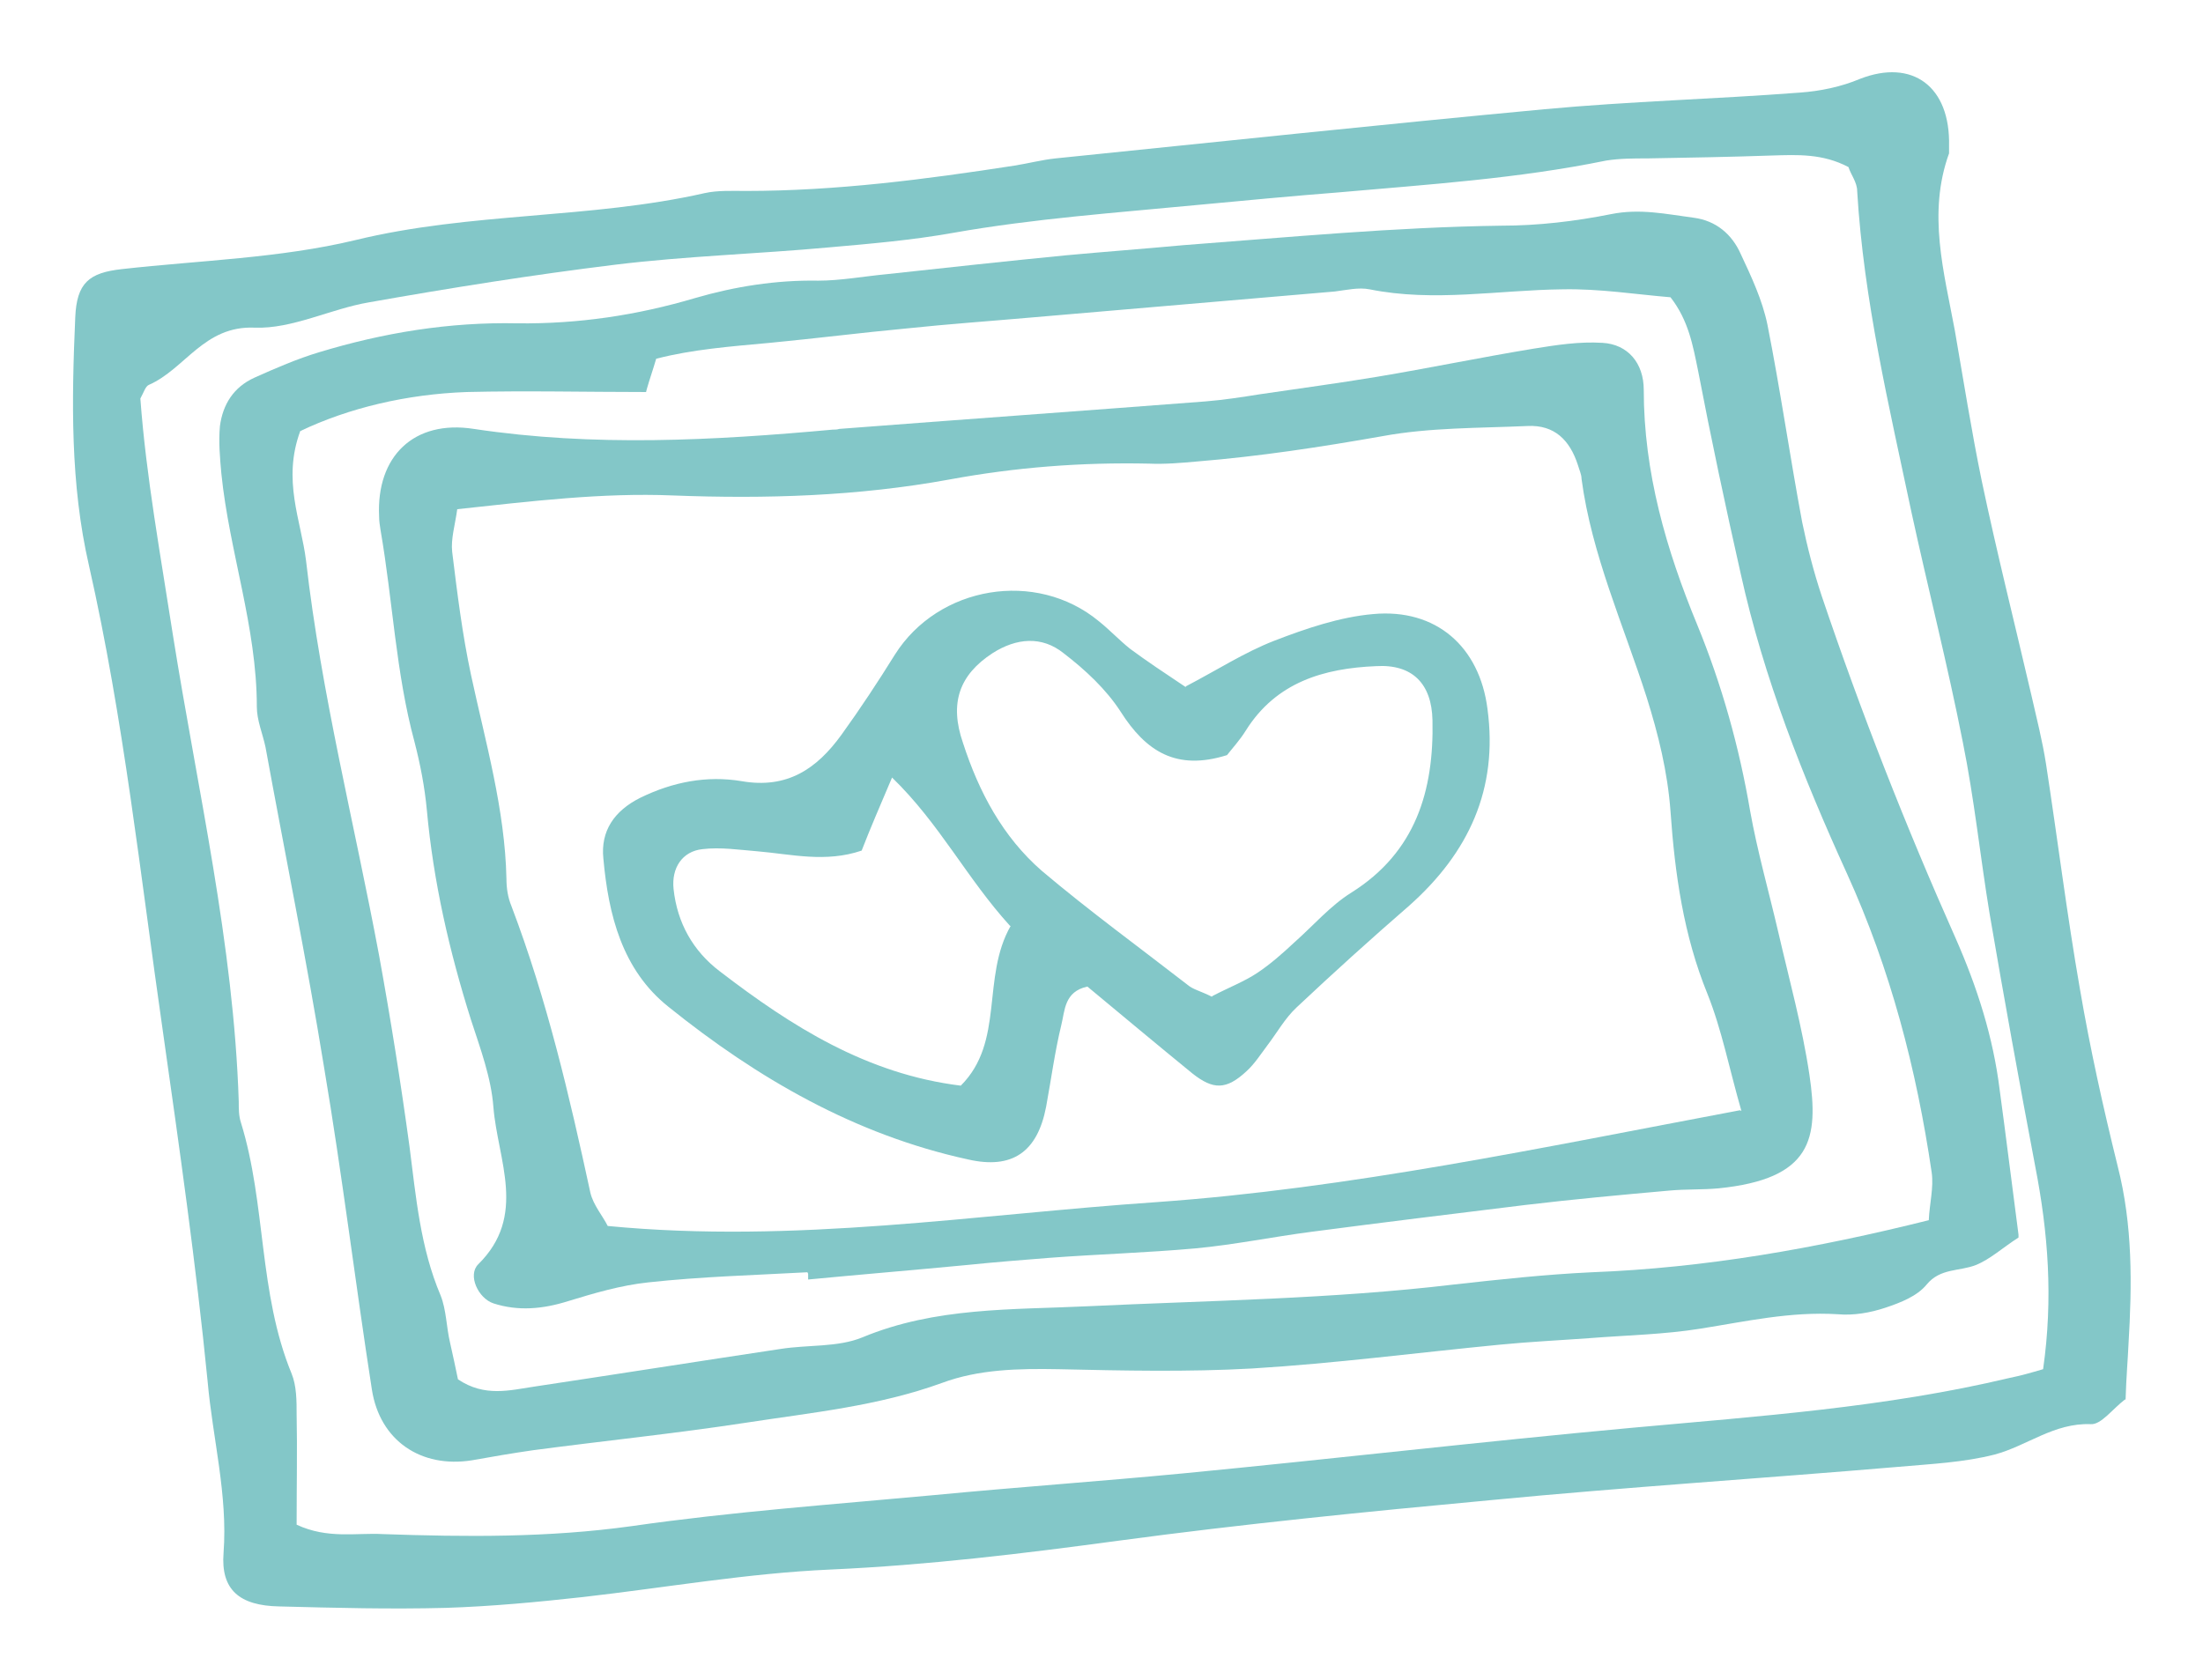
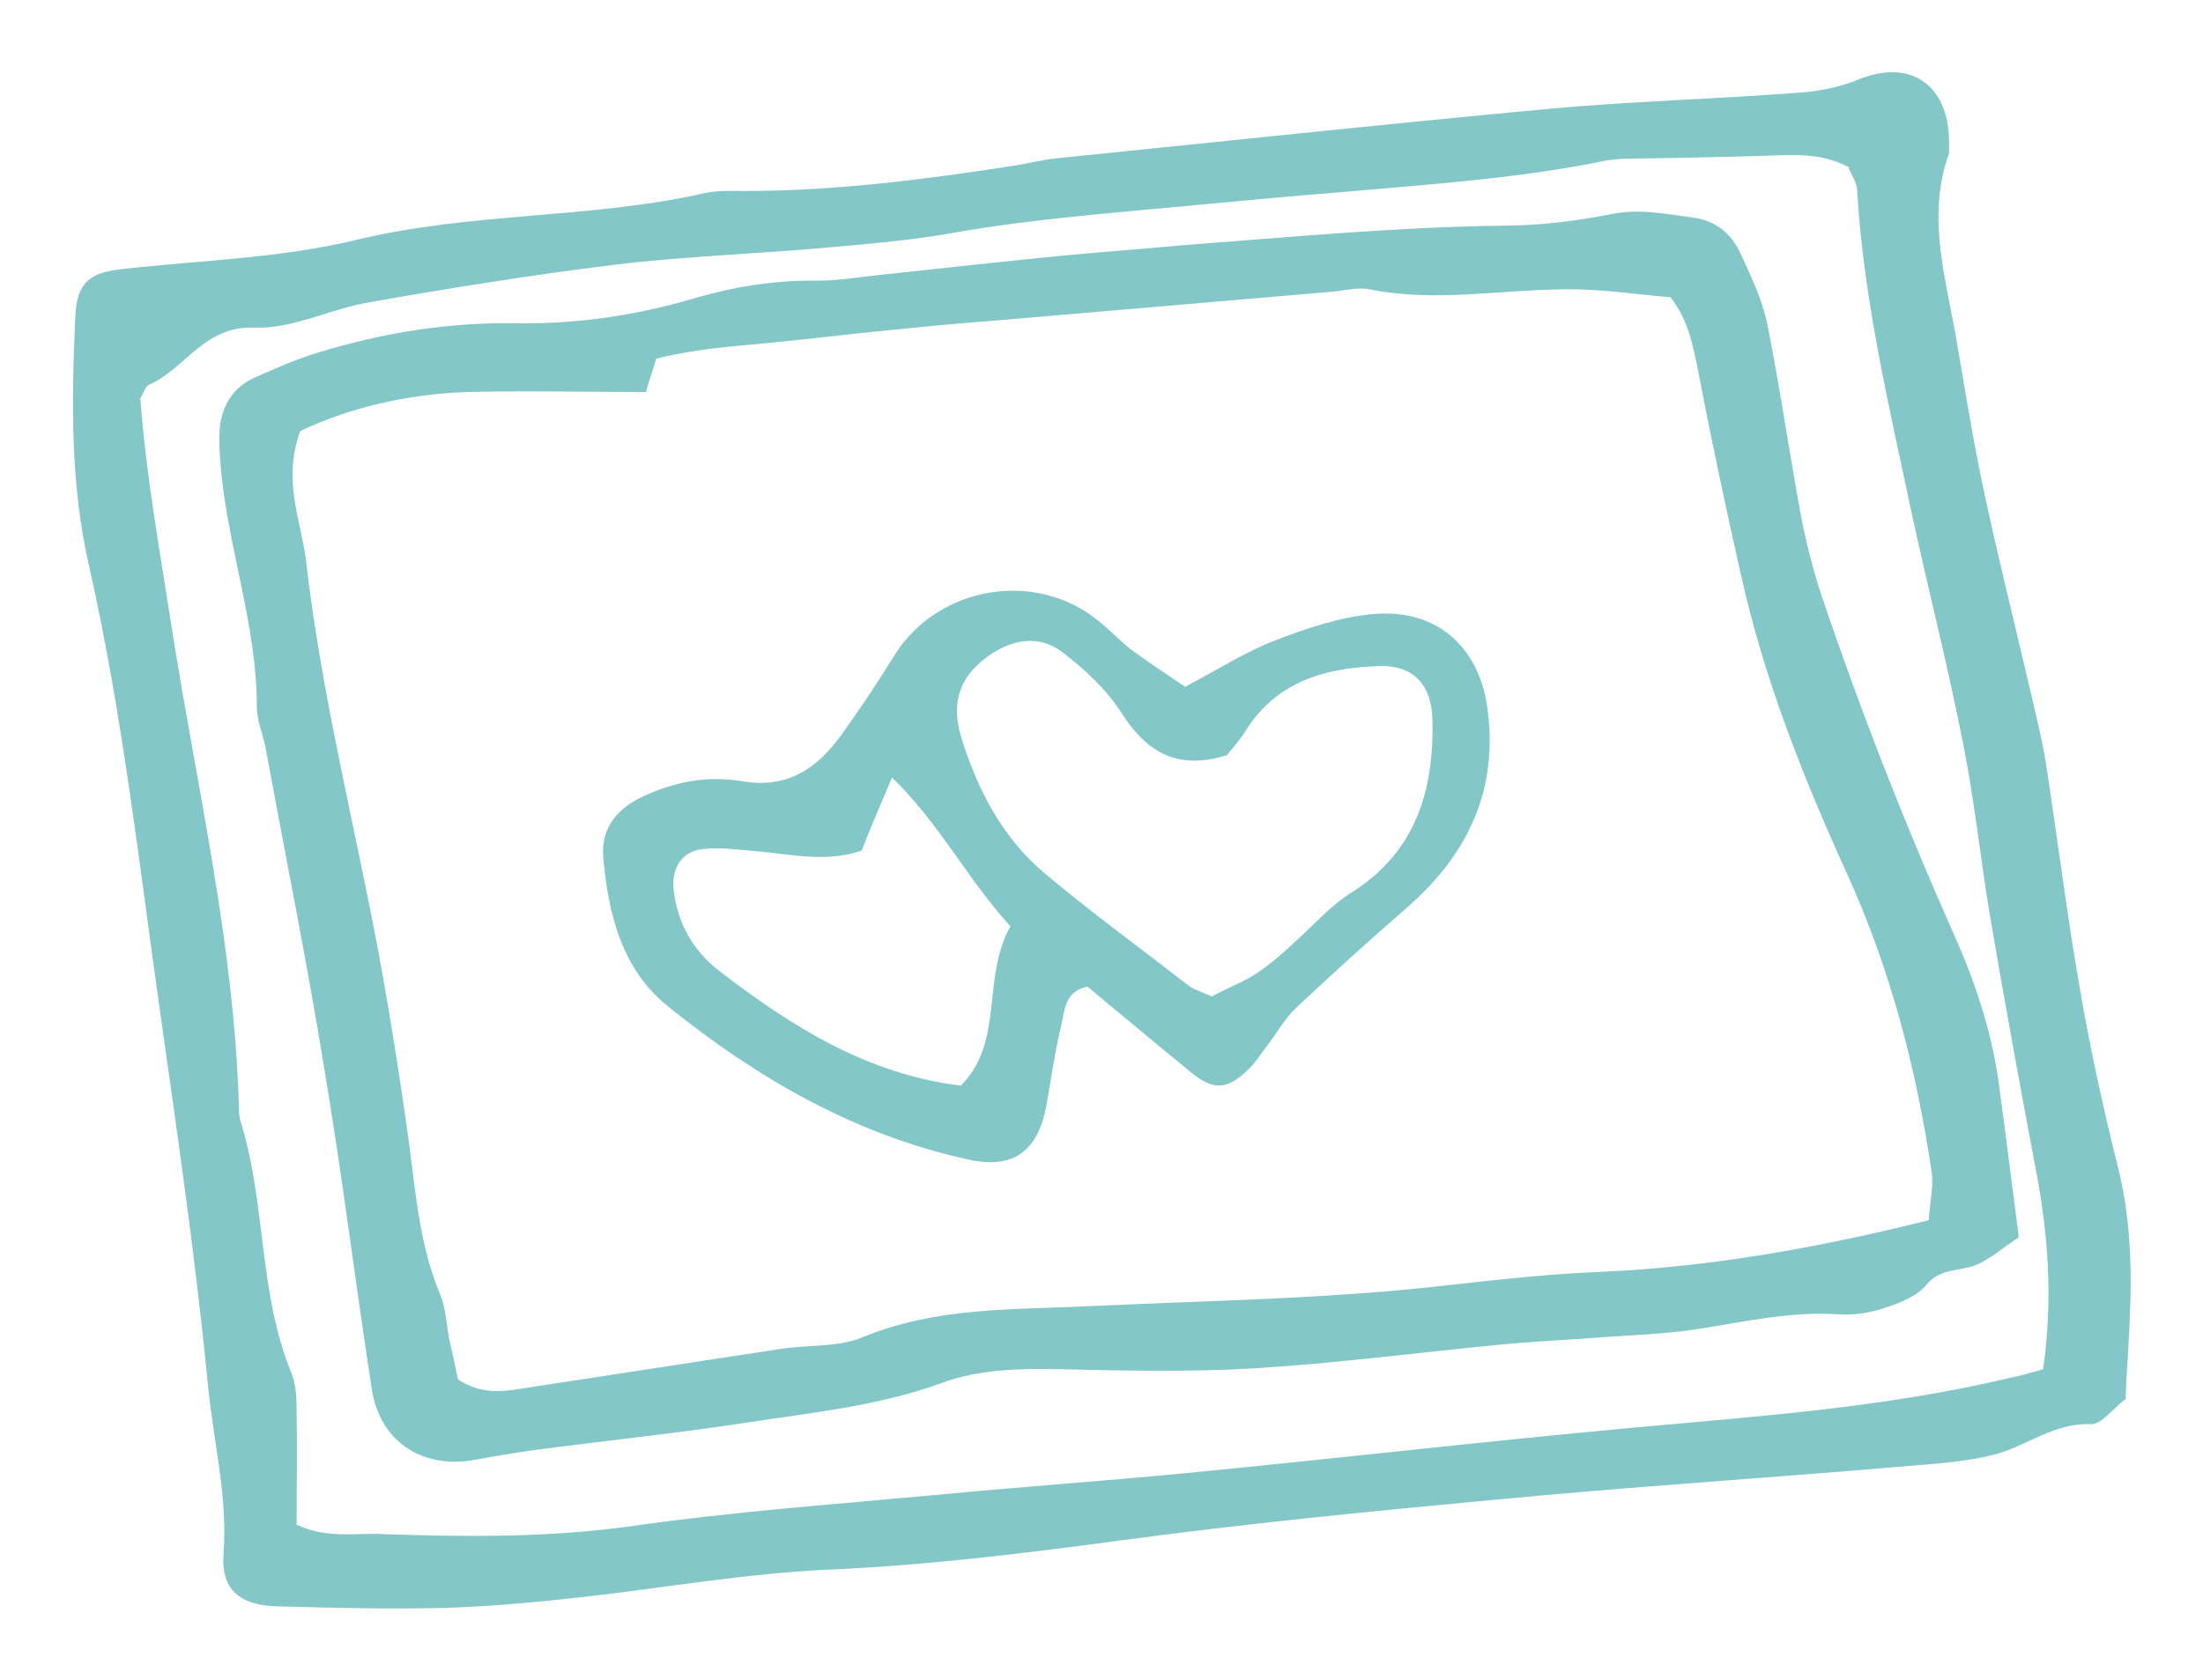
<svg xmlns="http://www.w3.org/2000/svg" viewBox="0 0 30.45 23.23">
  <defs>
    <style>.e{isolation:isolate;}.f{fill:#83c7c8;}.g{clip-path:url(#d);}.h{fill:none;}.i{mix-blend-mode:multiply;}</style>
    <clipPath id="d">
      <rect width="30.45" height="23.23" style="fill:none;" />
    </clipPath>
  </defs>
  <g style="isolation:isolate;">
    <g id="a" />
    <g id="b">
      <g id="c">
        <g style="mix-blend-mode:multiply;">
          <g style="clip-path:url(#d);">
            <path d="M4.1,21.08c.43,.2,.82,.11,1.19,.13,1.15,.04,2.29,.05,3.44-.11,1.39-.2,2.79-.3,4.19-.43,1.15-.11,2.29-.19,3.44-.3,2.07-.2,4.13-.44,6.2-.63,1.75-.16,3.5-.28,5.22-.69,.15-.03,.29-.07,.46-.12,.14-.98,.07-1.89-.11-2.81-.22-1.16-.43-2.32-.63-3.49-.13-.79-.21-1.58-.37-2.37-.21-1.07-.48-2.12-.71-3.18-.31-1.47-.66-2.93-.75-4.44,0-.12-.09-.23-.12-.33-.36-.19-.71-.17-1.06-.16-.57,.02-1.15,.03-1.72,.04-.19,0-.38,0-.57,.03-1.22,.25-2.46,.33-3.7,.44-.64,.05-1.27,.11-1.91,.17-1.14,.11-2.29,.19-3.42,.39-.56,.1-1.14,.15-1.71,.2-.98,.09-1.98,.12-2.96,.24-1.14,.14-2.27,.32-3.4,.52-.53,.09-1.06,.37-1.58,.35-.7-.03-.96,.57-1.46,.79-.05,.02-.07,.1-.12,.19,.08,1.08,.28,2.17,.45,3.27,.34,2.14,.84,4.27,.91,6.45,0,.1,0,.2,.03,.29,.35,1.13,.24,2.35,.7,3.47,.07,.17,.07,.38,.07,.57,.01,.48,0,.96,0,1.51m25.27-1.72c-.17,.13-.33,.35-.47,.34-.51-.02-.88,.3-1.33,.42-.43,.11-.88,.13-1.33,.17-1.88,.16-3.76,.28-5.63,.46-1.72,.16-3.43,.33-5.14,.56-1.33,.18-2.65,.34-3.99,.4-1.14,.05-2.28,.25-3.42,.38-.63,.07-1.27,.13-1.9,.15-.76,.02-1.53,0-2.3-.02-.55-.01-.81-.23-.77-.74,.06-.8-.15-1.58-.22-2.37-.16-1.62-.39-3.23-.62-4.85-.31-2.15-.54-4.31-1.02-6.43-.26-1.13-.24-2.28-.19-3.43,.02-.48,.19-.62,.65-.67,1.07-.12,2.18-.15,3.22-.4,1.6-.39,3.24-.29,4.83-.65,.18-.04,.38-.03,.57-.03,1.25,0,2.48-.16,3.71-.35,.19-.03,.38-.08,.57-.1,2.26-.23,4.51-.47,6.76-.68,1.18-.11,2.36-.14,3.53-.23,.28-.02,.57-.08,.83-.19,.72-.28,1.25,.1,1.23,.93,0,.03,0,.07,0,.1-.3,.83-.07,1.64,.08,2.45,.12,.69,.23,1.39,.37,2.07,.21,1,.46,1.99,.69,2.98,.07,.31,.15,.62,.2,.94,.16,1.04,.29,2.09,.47,3.12,.14,.82,.32,1.63,.52,2.44,.21,.82,.2,1.64,.15,2.47-.01,.22-.03,.44-.04,.76" style="fill:#83c7c8;" />
            <path d="M8.93,5.42c-.83,0-1.65-.02-2.48,0-.83,.03-1.63,.22-2.3,.54-.25,.68,.01,1.23,.08,1.79,.21,1.84,.67,3.64,1.01,5.46,.16,.88,.3,1.76,.42,2.64,.09,.7,.15,1.4,.43,2.06,.08,.2,.08,.44,.13,.65,.04,.18,.08,.36,.11,.51,.37,.25,.72,.15,1.06,.1,1.13-.17,2.27-.35,3.4-.52,.38-.06,.79-.02,1.13-.16,1.01-.42,2.07-.38,3.11-.43,1.69-.08,3.38-.1,5.06-.3,.63-.07,1.27-.14,1.91-.17,1.57-.06,3.1-.33,4.66-.72,.01-.23,.07-.45,.04-.66-.21-1.43-.57-2.81-1.17-4.13-.61-1.34-1.15-2.7-1.47-4.15-.21-.93-.41-1.87-.59-2.81-.07-.34-.13-.69-.38-1.01-.48-.04-.98-.12-1.49-.11-.89,.01-1.78,.18-2.67,0-.15-.03-.32,.01-.48,.03-1.4,.12-2.8,.24-4.2,.36-.57,.05-1.14,.09-1.71,.15-.64,.06-1.27,.14-1.9,.2-.54,.05-1.07,.09-1.57,.22-.05,.17-.09,.28-.13,.42m18.96,11.73c-.22,.14-.39,.3-.59,.38-.23,.09-.49,.04-.68,.27-.13,.16-.36,.25-.57,.32-.21,.07-.44,.11-.66,.09-.65-.04-1.27,.1-1.9,.2-.5,.08-1.01,.09-1.52,.13-.41,.03-.83,.05-1.24,.09-1.14,.11-2.28,.26-3.43,.33-.89,.05-1.79,.03-2.68,.01-.55-.01-1.1,0-1.61,.19-.88,.32-1.8,.41-2.71,.55-.98,.15-1.96,.25-2.94,.38-.28,.04-.57,.09-.85,.14-.7,.11-1.27-.27-1.38-.98-.23-1.48-.41-2.97-.66-4.45-.24-1.48-.54-2.95-.81-4.43-.04-.19-.12-.37-.12-.56,0-1.1-.38-2.14-.49-3.22-.02-.22-.04-.44-.02-.66,.04-.3,.19-.54,.48-.67,.29-.13,.59-.26,.89-.35,.89-.27,1.8-.42,2.74-.4,.84,.01,1.65-.11,2.46-.35,.55-.16,1.12-.25,1.7-.24,.31,0,.63-.06,.95-.09,.83-.09,1.65-.18,2.47-.26,.54-.05,1.08-.09,1.62-.14,1.46-.11,2.93-.25,4.4-.27,.51,0,1.02-.06,1.52-.16,.4-.08,.76,0,1.14,.05,.31,.04,.53,.23,.65,.5,.15,.32,.3,.64,.37,.98,.18,.91,.31,1.82,.48,2.73,.07,.34,.16,.69,.27,1.02,.54,1.6,1.16,3.18,1.85,4.73,.3,.68,.52,1.37,.61,2.1,.09,.66,.17,1.32,.26,2" style="fill:#83c7c8;" />
-             <path d="M24.07,15.36c-.17-.59-.27-1.12-.47-1.62-.33-.81-.45-1.66-.51-2.52-.04-.55-.17-1.07-.33-1.58-.32-1-.76-1.97-.9-3.02,0-.06-.03-.12-.05-.19-.11-.34-.32-.56-.7-.54-.67,.03-1.35,.02-2,.14-.85,.15-1.7,.28-2.56,.35-.22,.02-.45,.04-.67,.03-.93-.02-1.84,.05-2.76,.22-1.26,.23-2.53,.27-3.82,.22-.98-.04-1.96,.08-2.98,.19-.03,.22-.09,.41-.07,.59,.07,.57,.14,1.14,.26,1.7,.2,.93,.47,1.86,.49,2.82,0,.13,.02,.26,.07,.38,.49,1.29,.8,2.62,1.09,3.96,.04,.17,.17,.32,.24,.46,2.59,.25,5.09-.16,7.59-.33,2.67-.19,5.3-.75,8.06-1.27m-12.89,2.24c-.73,.04-1.47,.06-2.2,.14-.38,.04-.75,.15-1.11,.26-.35,.11-.69,.14-1.03,.03-.21-.07-.36-.39-.21-.54,.68-.67,.27-1.44,.21-2.17-.03-.41-.18-.81-.31-1.21-.3-.95-.52-1.91-.61-2.9-.03-.32-.09-.63-.17-.94-.26-.96-.3-1.95-.47-2.93-.01-.06-.02-.13-.02-.19-.04-.83,.48-1.34,1.31-1.21,1.66,.25,3.31,.16,4.96,.01,.03,0,.06,0,.09-.01,1.69-.13,3.37-.25,5.06-.38,.25-.02,.51-.06,.76-.1,.54-.08,1.07-.15,1.61-.24,.72-.12,1.44-.27,2.17-.39,.31-.05,.63-.1,.95-.08,.35,.02,.57,.28,.57,.65,0,1.14,.31,2.21,.74,3.25,.34,.83,.58,1.69,.73,2.57,.1,.56,.26,1.12,.39,1.68,.15,.65,.33,1.3,.43,1.97,.13,.88,.04,1.44-1.26,1.57-.22,.02-.45,.01-.67,.03-.67,.06-1.33,.12-2,.2-.98,.12-1.96,.24-2.95,.37-.54,.07-1.07,.18-1.61,.23-.67,.06-1.34,.08-2.01,.13-.38,.03-.76,.06-1.15,.1-.73,.07-1.46,.13-2.19,.2,0-.03,0-.05,0-.08" style="fill:#83c7c8;" />
            <path d="M13.96,12.8c-.6-.66-.97-1.41-1.63-2.05-.17,.4-.3,.7-.42,1.01-.5,.17-.97,.05-1.44,.01-.25-.02-.51-.06-.76-.03-.28,.03-.43,.26-.4,.55,.05,.47,.27,.86,.64,1.14,.99,.76,2.03,1.42,3.33,1.58,.61-.61,.28-1.49,.69-2.21m2.79,.97c.23-.12,.44-.2,.62-.32,.18-.12,.35-.27,.51-.42,.26-.23,.5-.51,.79-.69,.89-.56,1.14-1.41,1.12-2.38-.01-.51-.28-.78-.78-.75-.72,.03-1.38,.22-1.8,.89-.08,.13-.19,.25-.26,.34-.7,.22-1.12-.05-1.47-.6-.2-.31-.49-.58-.79-.81-.3-.24-.65-.21-.98,0-.46,.3-.6,.69-.41,1.24,.22,.68,.55,1.3,1.09,1.77,.65,.55,1.35,1.06,2.02,1.58,.07,.06,.17,.08,.33,.16m-.36-4.29c.44-.23,.81-.47,1.22-.63,.44-.17,.91-.33,1.37-.37,.87-.08,1.47,.45,1.58,1.31,.15,1.11-.26,1.99-1.08,2.72-.53,.46-1.05,.93-1.56,1.41-.16,.15-.27,.35-.4,.52-.09,.12-.18,.26-.29,.36-.28,.26-.46,.26-.75,.03-.49-.4-.98-.81-1.45-1.2-.32,.07-.31,.33-.36,.53-.09,.37-.14,.75-.21,1.13-.12,.63-.47,.87-1.08,.73-1.56-.34-2.91-1.12-4.14-2.11-.64-.51-.83-1.27-.9-2.05-.04-.38,.15-.66,.51-.84,.45-.22,.92-.31,1.4-.23,.63,.11,1.04-.17,1.38-.64,.26-.36,.51-.74,.74-1.11,.6-.95,1.95-1.18,2.82-.46,.15,.12,.28,.26,.43,.38,.23,.17,.47,.33,.77,.53" style="fill:#83c7c8;" />
          </g>
        </g>
      </g>
    </g>
  </g>
</svg>